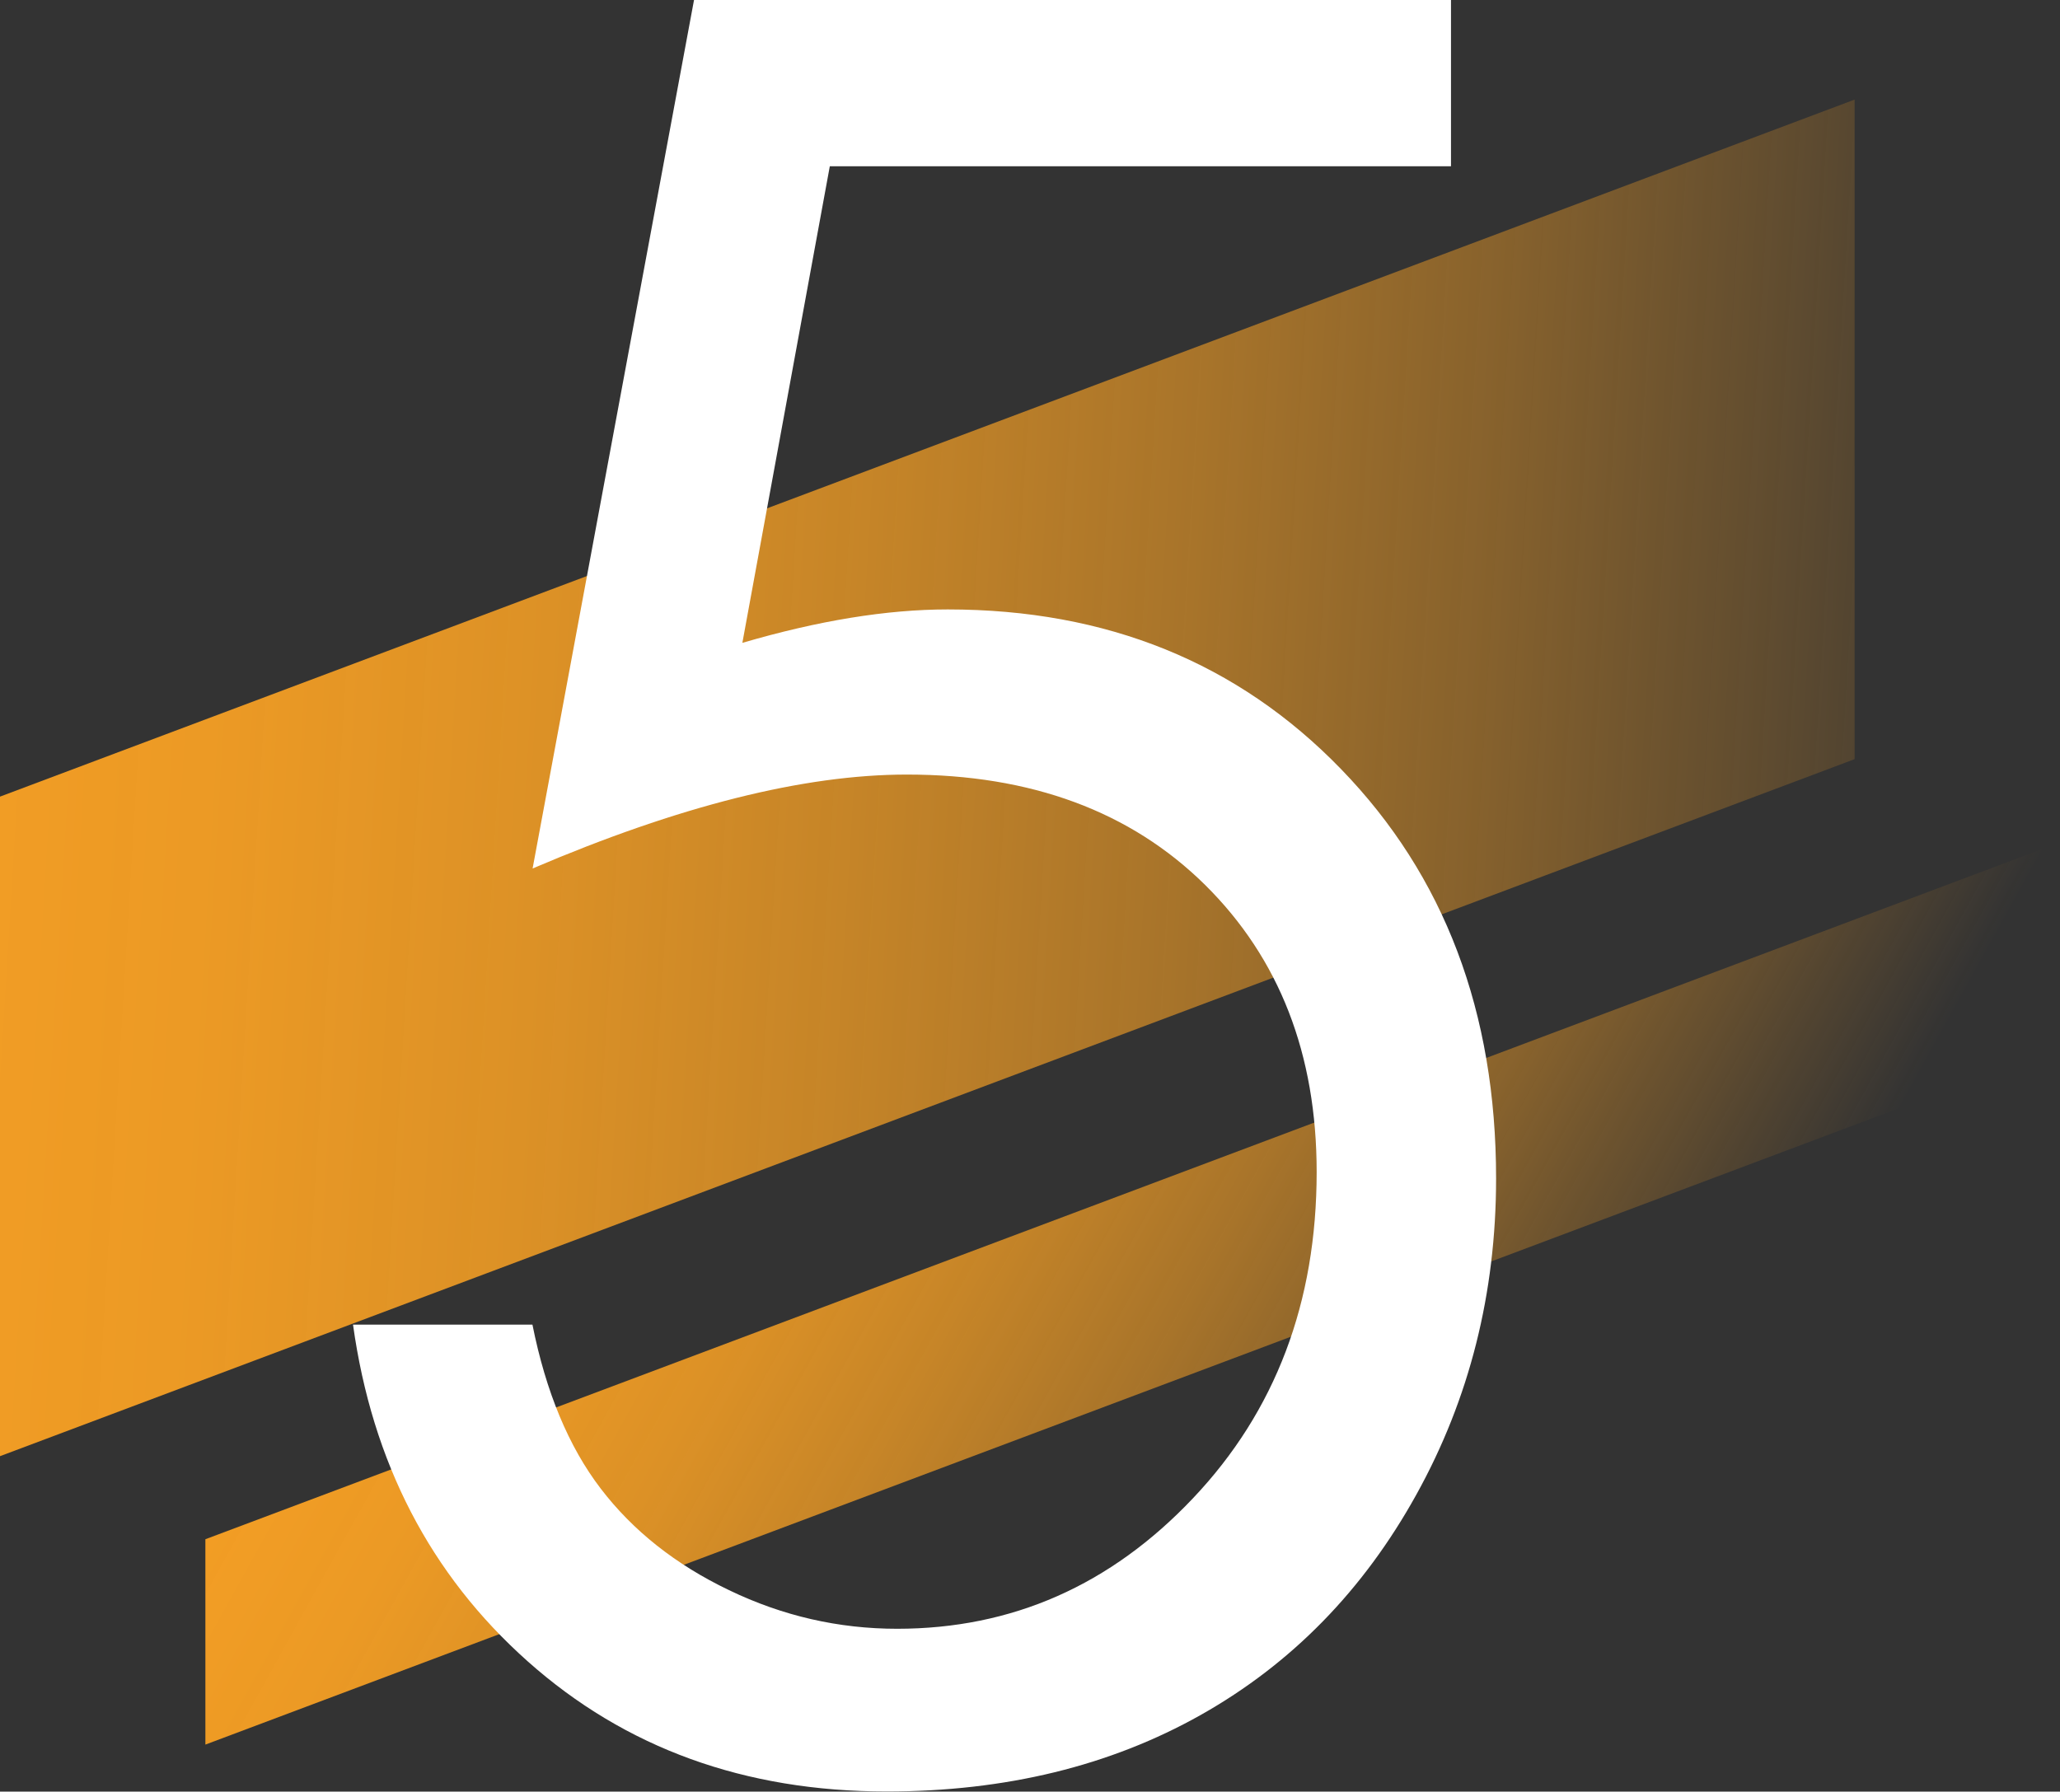
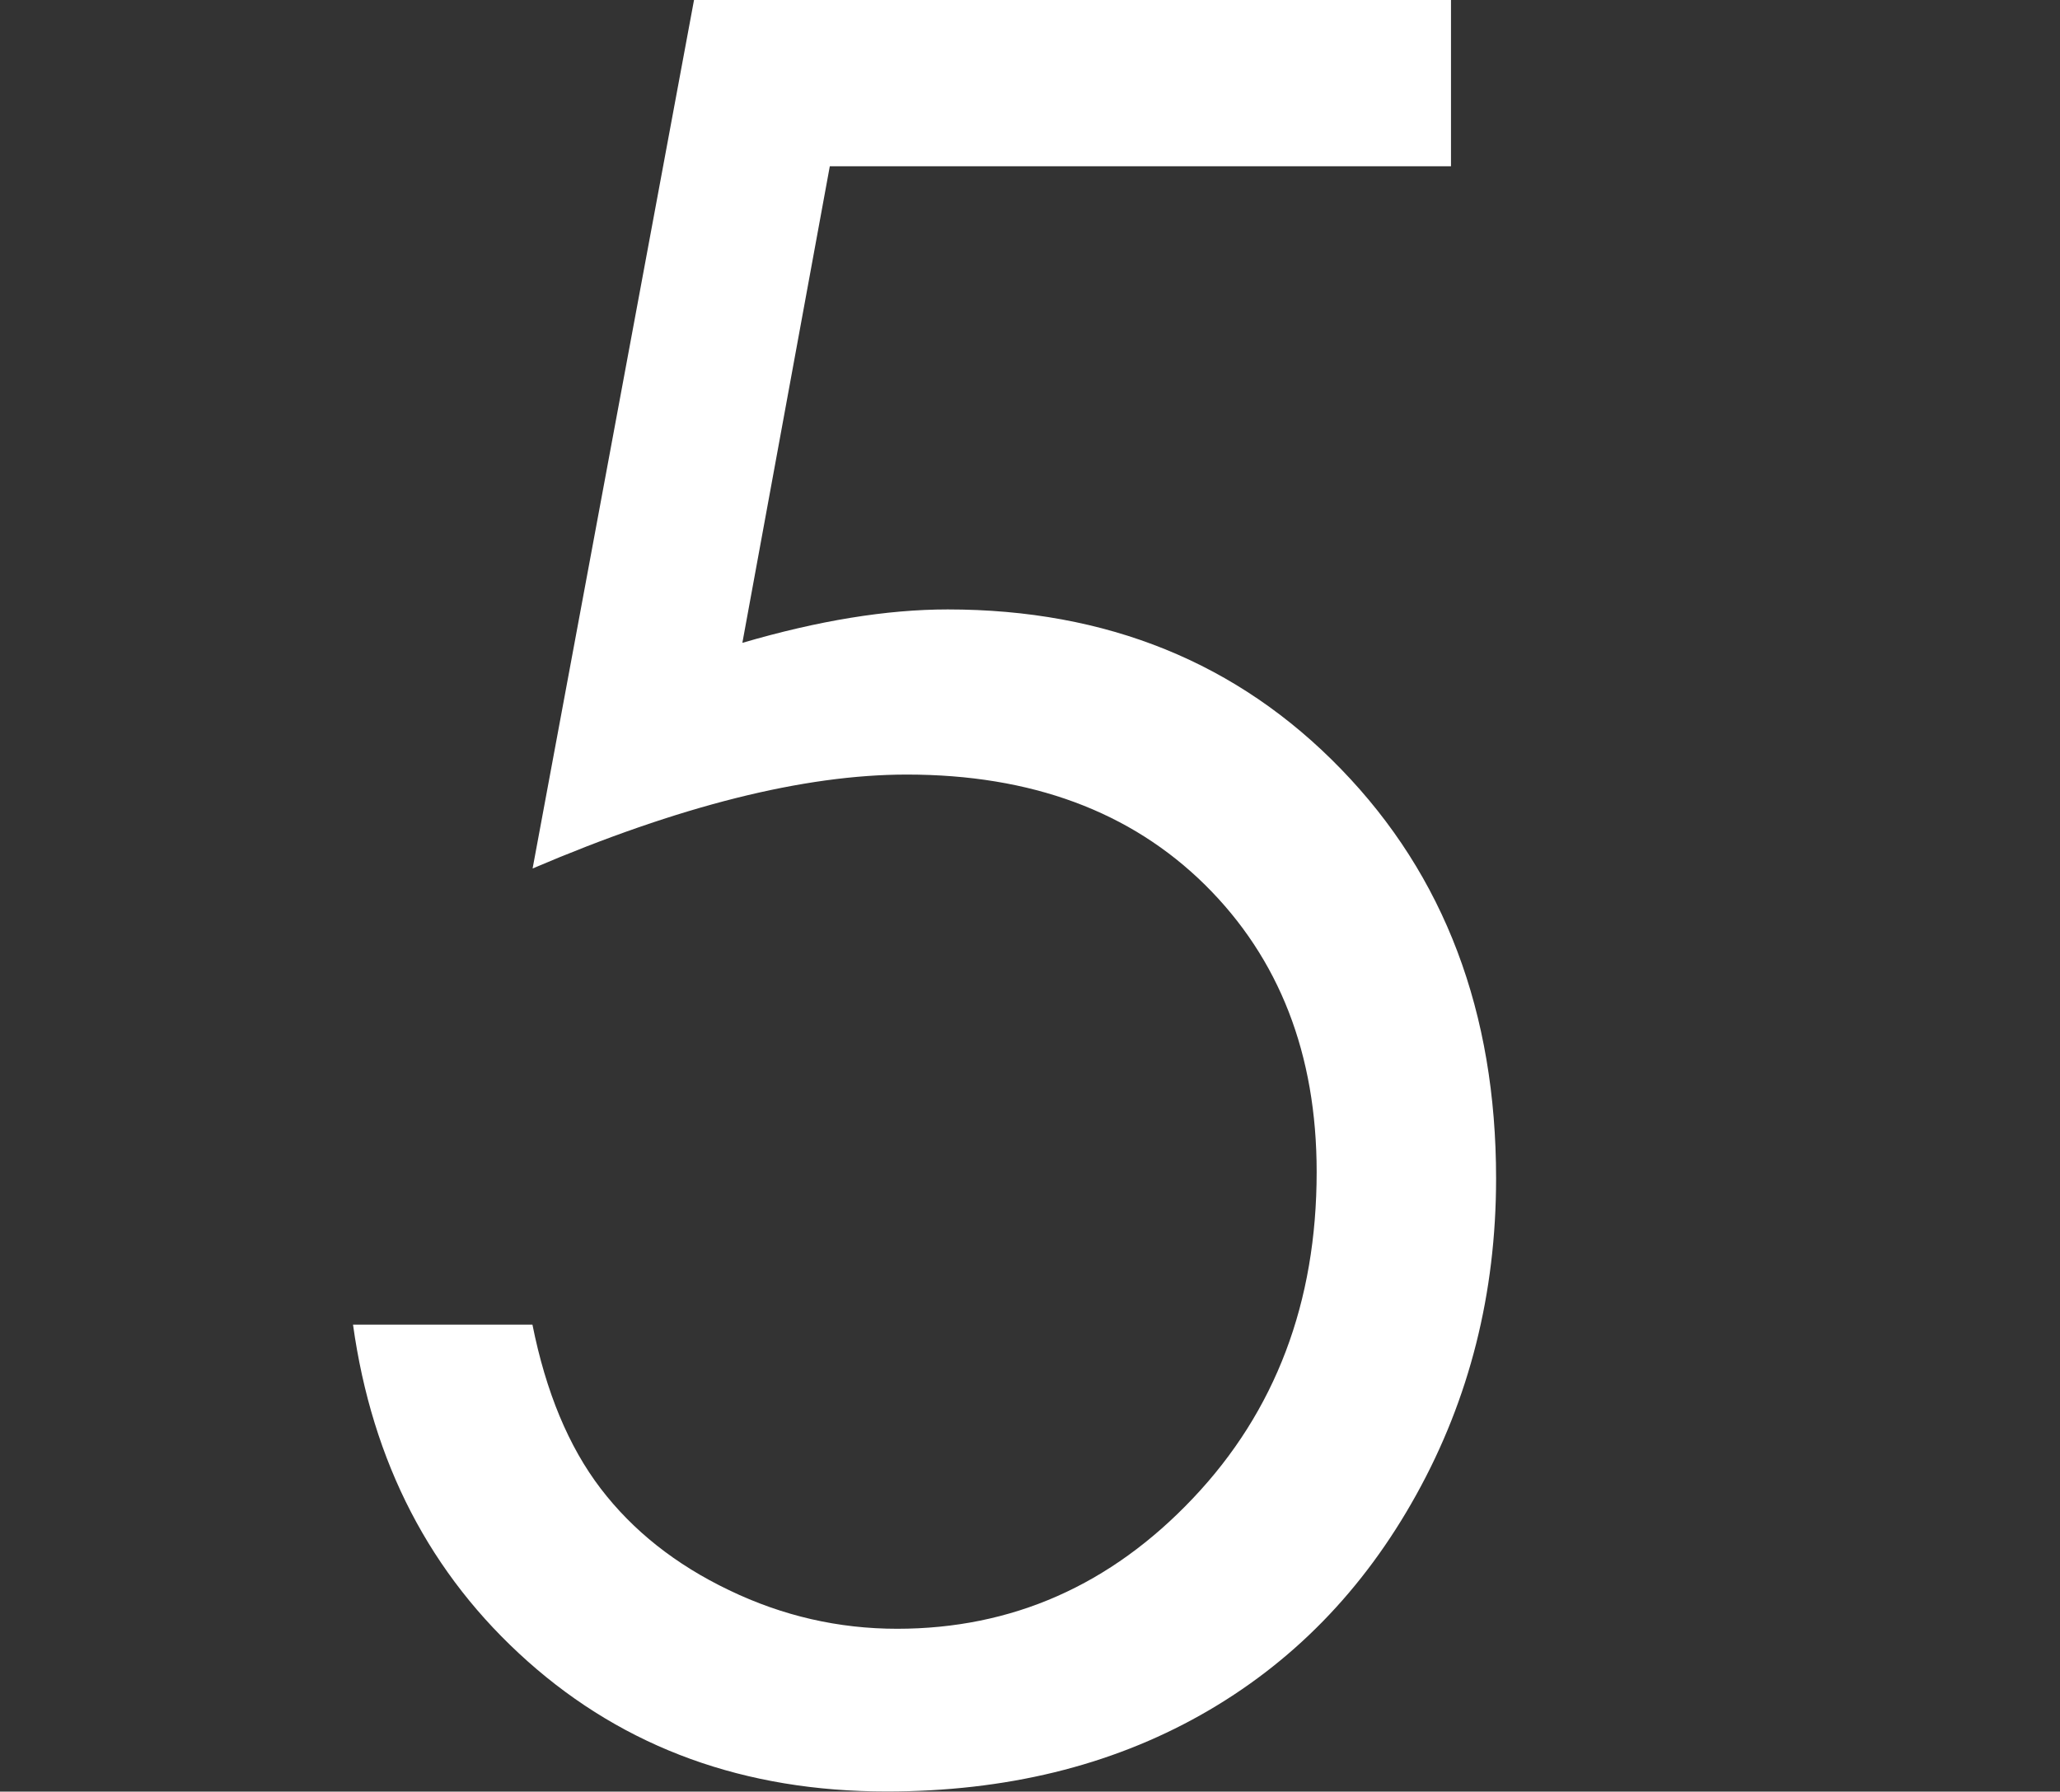
<svg xmlns="http://www.w3.org/2000/svg" xmlns:xlink="http://www.w3.org/1999/xlink" viewBox="0 0 126.98 110.45">
  <rect x="0" y="0" width="126.98" height="110.45" fill="#333333" stroke="none" />
  <defs>
    <style>.f{fill:#fff;}.g{fill:url(#d);}.h{fill:url(#e);}</style>
    <linearGradient id="d" x1="127.17" y1="52.19" x2="-25.69" y2="42.94" gradientTransform="matrix(1, 0, 0, 1, 0, 0)" gradientUnits="userSpaceOnUse">
      <stop offset="0" stop-color="#f7a024" stop-opacity="0" />
      <stop offset=".12" stop-color="#f7a024" stop-opacity=".22" />
      <stop offset=".24" stop-color="#f7a024" stop-opacity=".43" />
      <stop offset=".36" stop-color="#f7a024" stop-opacity=".6" />
      <stop offset=".49" stop-color="#f7a024" stop-opacity=".75" />
      <stop offset=".61" stop-color="#f7a024" stop-opacity=".86" />
      <stop offset=".74" stop-color="#f7a024" stop-opacity=".94" />
      <stop offset=".87" stop-color="#f7a024" stop-opacity=".98" />
      <stop offset="1" stop-color="#f7a024" />
    </linearGradient>
    <linearGradient id="e" x1="101.21" y1="97.13" x2="21.07" y2="52.74" xlink:href="#d" />
  </defs>
  <g id="a" />
  <g id="b">
    <g id="c">
-       <polygon class="g" points="0 49.11 114.32 6.14 114.32 46.8 0 89.77 0 49.11" />
-       <polygon class="h" points="12.66 94.89 126.98 51.93 126.98 64.59 12.66 107.55 12.66 94.89" />
      <path class="f" d="M89.44,0V10.25H51.15l-5.39,29.38c4.68-1.37,8.9-2.06,12.66-2.06,9.8,0,17.89,3.28,24.25,9.85,6.37,6.57,9.55,14.98,9.55,25.23,0,7.08-1.64,13.58-4.91,19.48-3.27,5.91-7.7,10.44-13.29,13.59-5.59,3.15-12.05,4.72-19.37,4.72-8.74,0-16.11-2.67-22.12-8.02s-9.59-12.27-10.77-20.76h11.06c.83,4.15,2.23,7.52,4.21,10.11,1.98,2.59,4.61,4.68,7.91,6.26,3.3,1.59,6.75,2.38,10.36,2.38,7.08,0,13.16-2.68,18.24-8.05,5.08-5.36,7.62-12.07,7.62-20.11,0-7.26-2.3-13.17-6.88-17.7-4.59-4.53-10.72-6.8-18.38-6.8-6.35,0-14.04,1.93-23.07,5.79L42.78,0h46.65Z" />
    </g>
  </g>
</svg>